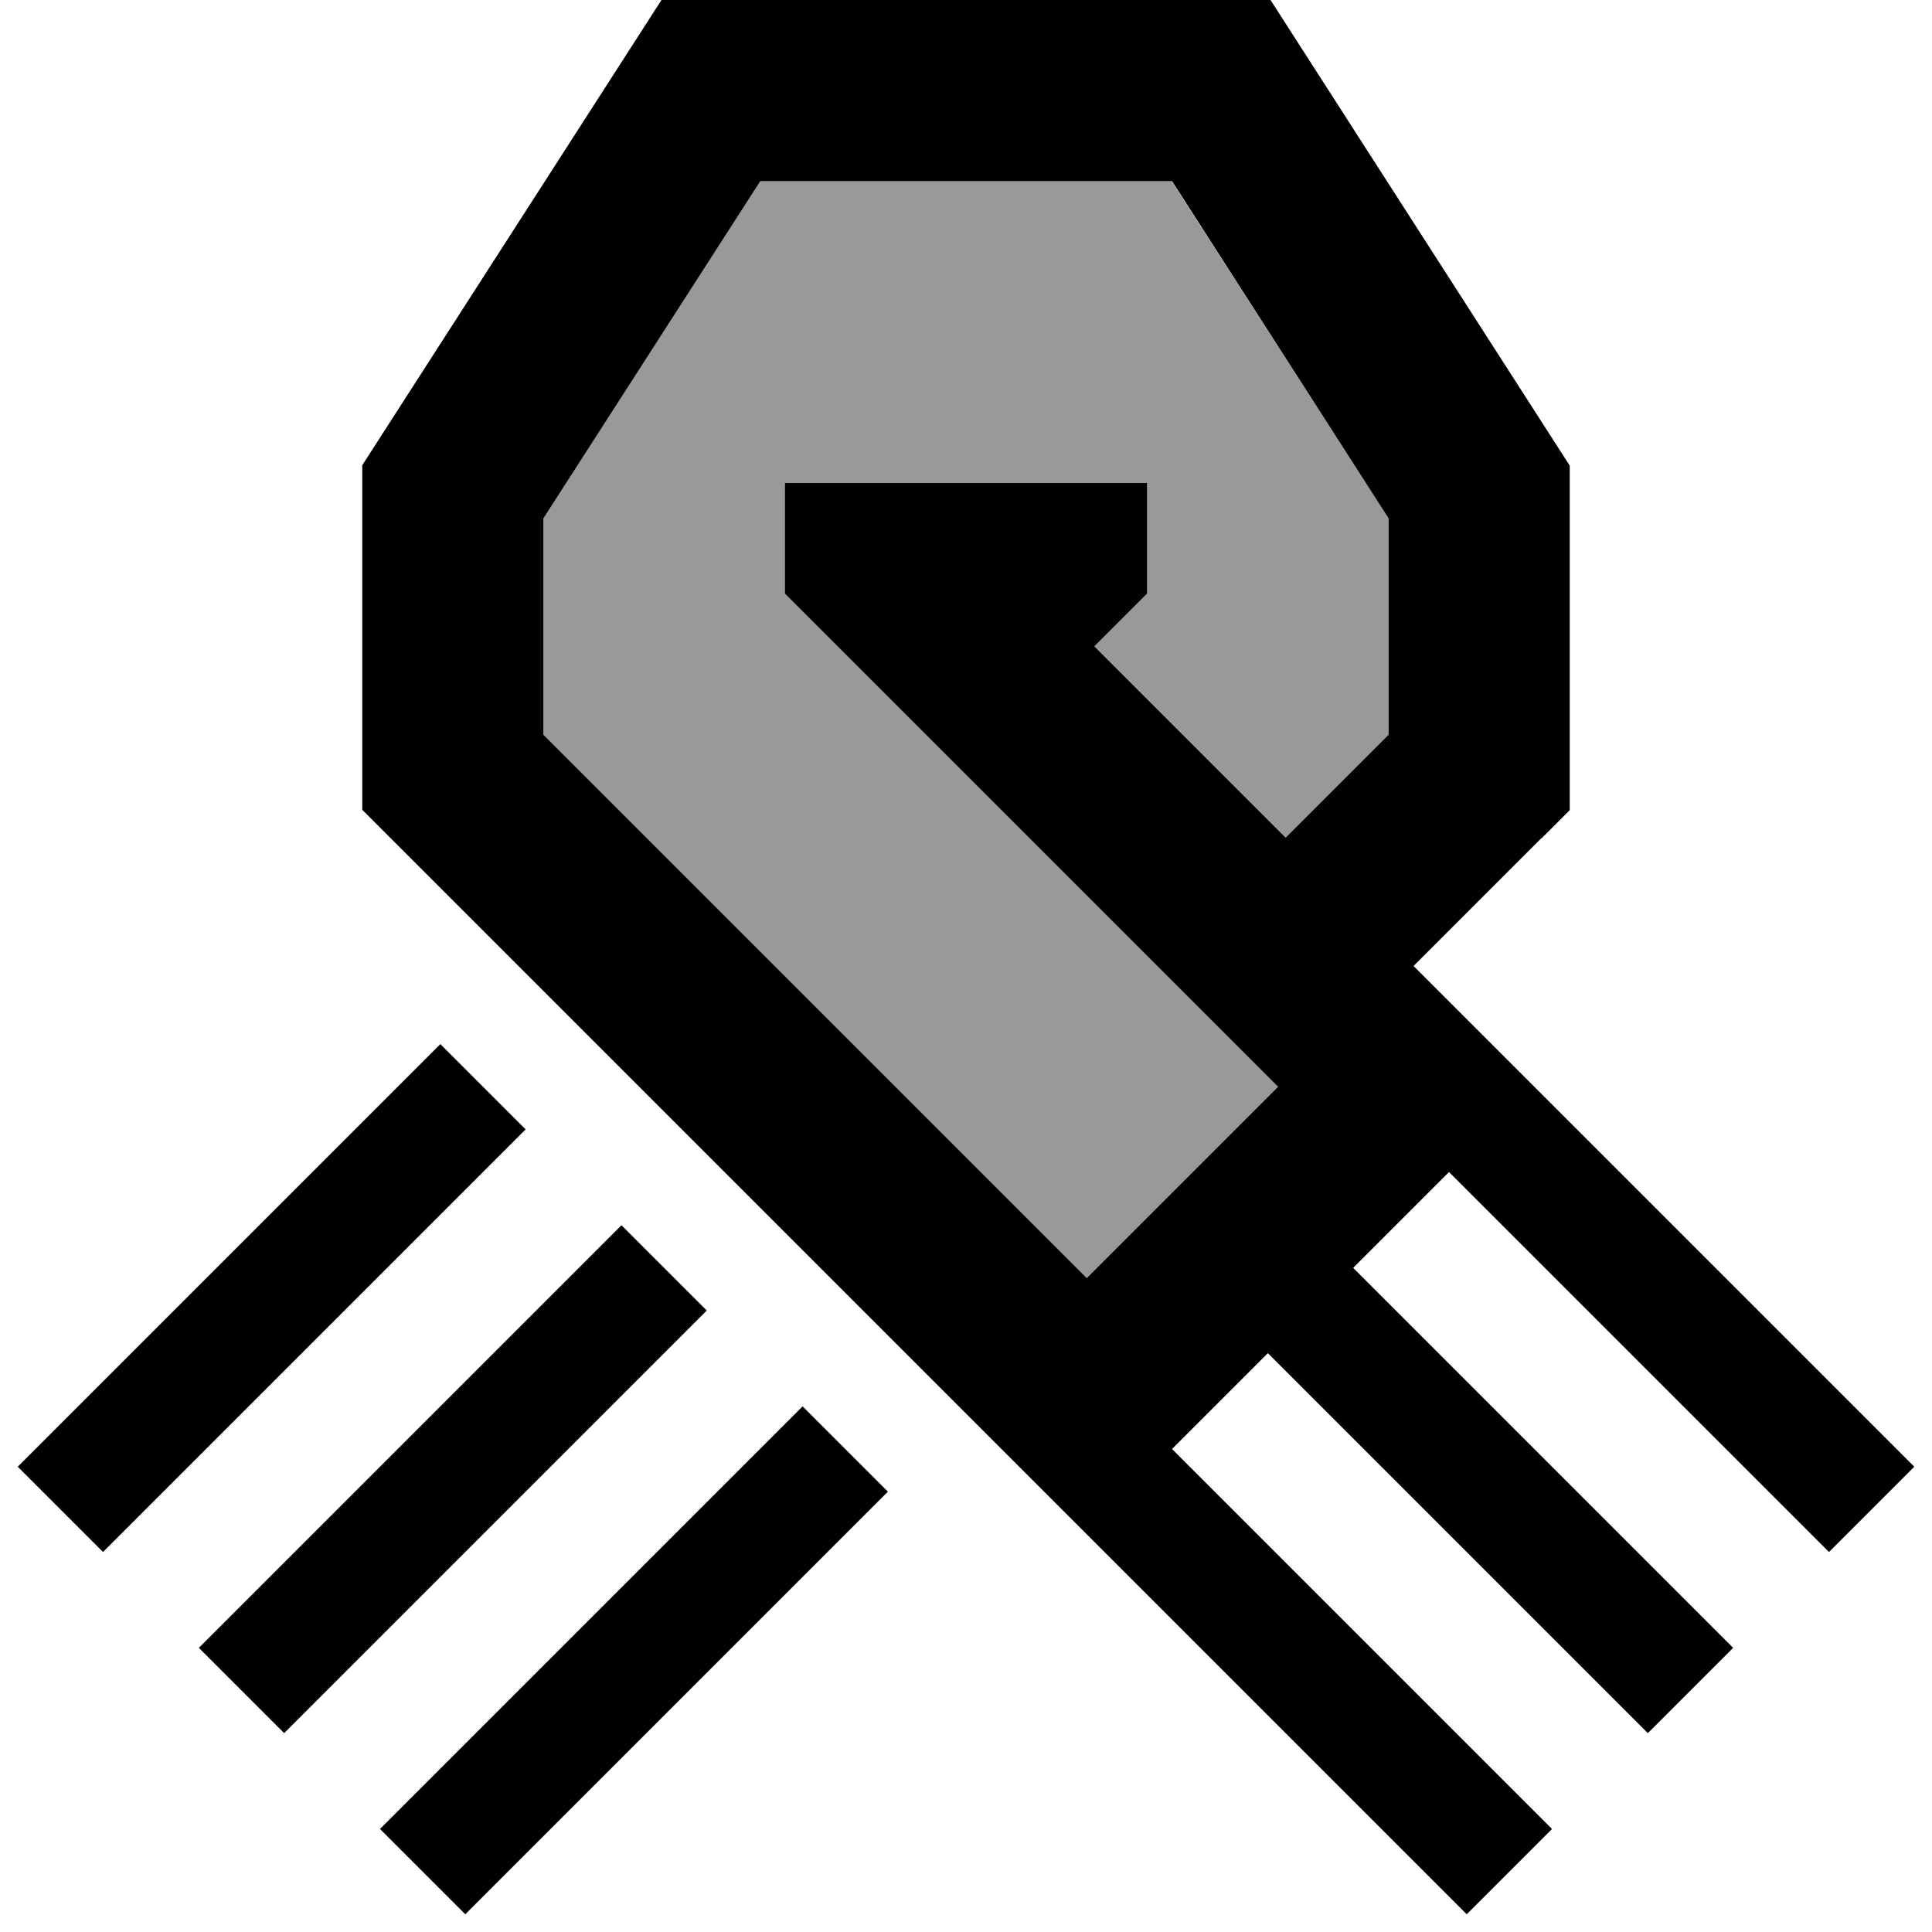
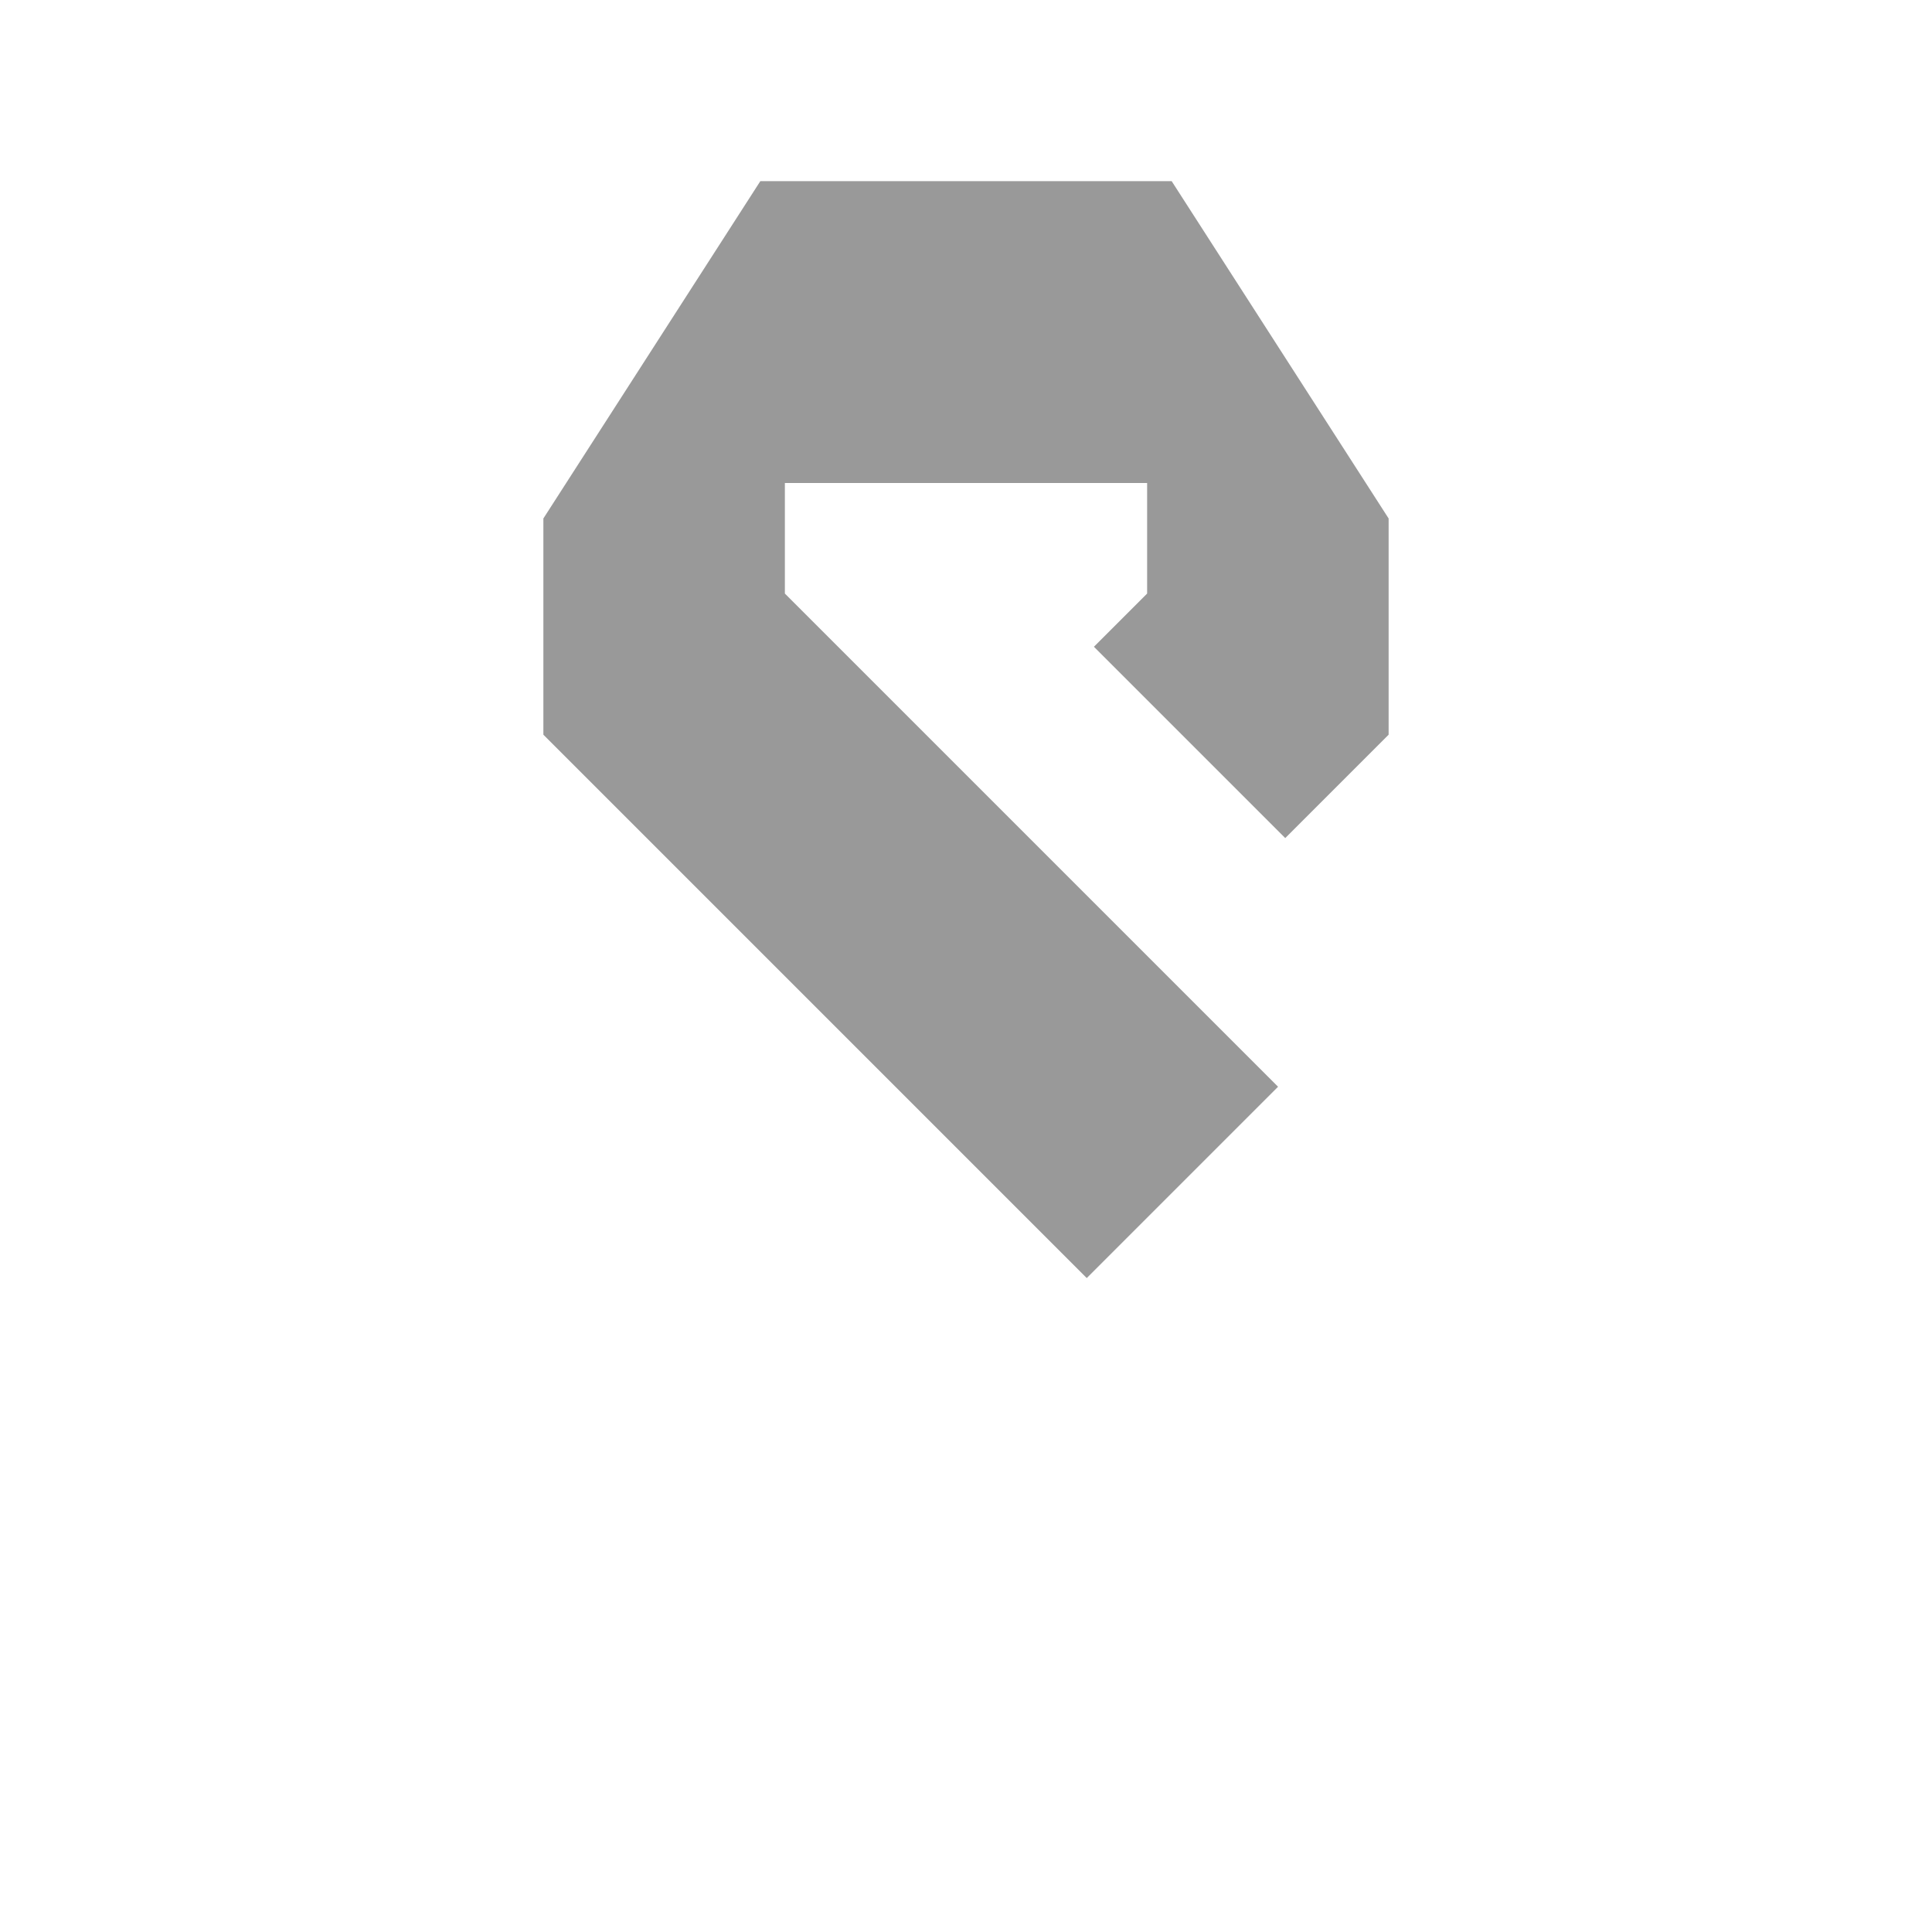
<svg xmlns="http://www.w3.org/2000/svg" viewBox="0 0 512 512">
  <defs>
    <style>.fa-secondary{opacity:.4}</style>
  </defs>
  <path class="fa-secondary" d="M144 137.4l0 57.3 144 144L338.7 288l-32-32c-32.9-32.9-65.8-65.8-98.7-98.7l0-29.3 96 0 0 29.3-14.1 14.1 50.7 50.7L368 194.7l0-57.3L310.5 48 201.5 48 144 137.4z" />
-   <path class="fa-primary" d="M408.6 222.1l7.4-7.4 0-91.3L336.7 0 175.3 0 96 123.3l0 91.3L254.1 372.7l22.6 22.6L288 406.6 388.7 507.3l22.6-22.6L310.6 384l11.3-11.3L336 358.6 436.7 459.3l22.6-22.6L358.6 336l14.1-14.1L384 310.6 484.7 411.3l22.6-22.6L406.6 288l-11.3-11.3L374.6 256l33.9-33.9zM338.7 288L288 338.7l-144-144 0-57.3L201.5 48l109.1 0L368 137.4l0 57.3-27.3 27.3-50.7-50.7L304 157.3l0-29.3-96 0 0 29.3L306.7 256s0 0 0 0s0 0 0 0l32 32zM4.7 388.7l22.6 22.6 112-112-22.6-22.6-112 112zm48 48l22.6 22.6 112-112-22.6-22.6-112 112zm48 48l22.6 22.6 112-112-22.6-22.6-112 112z" />
</svg>